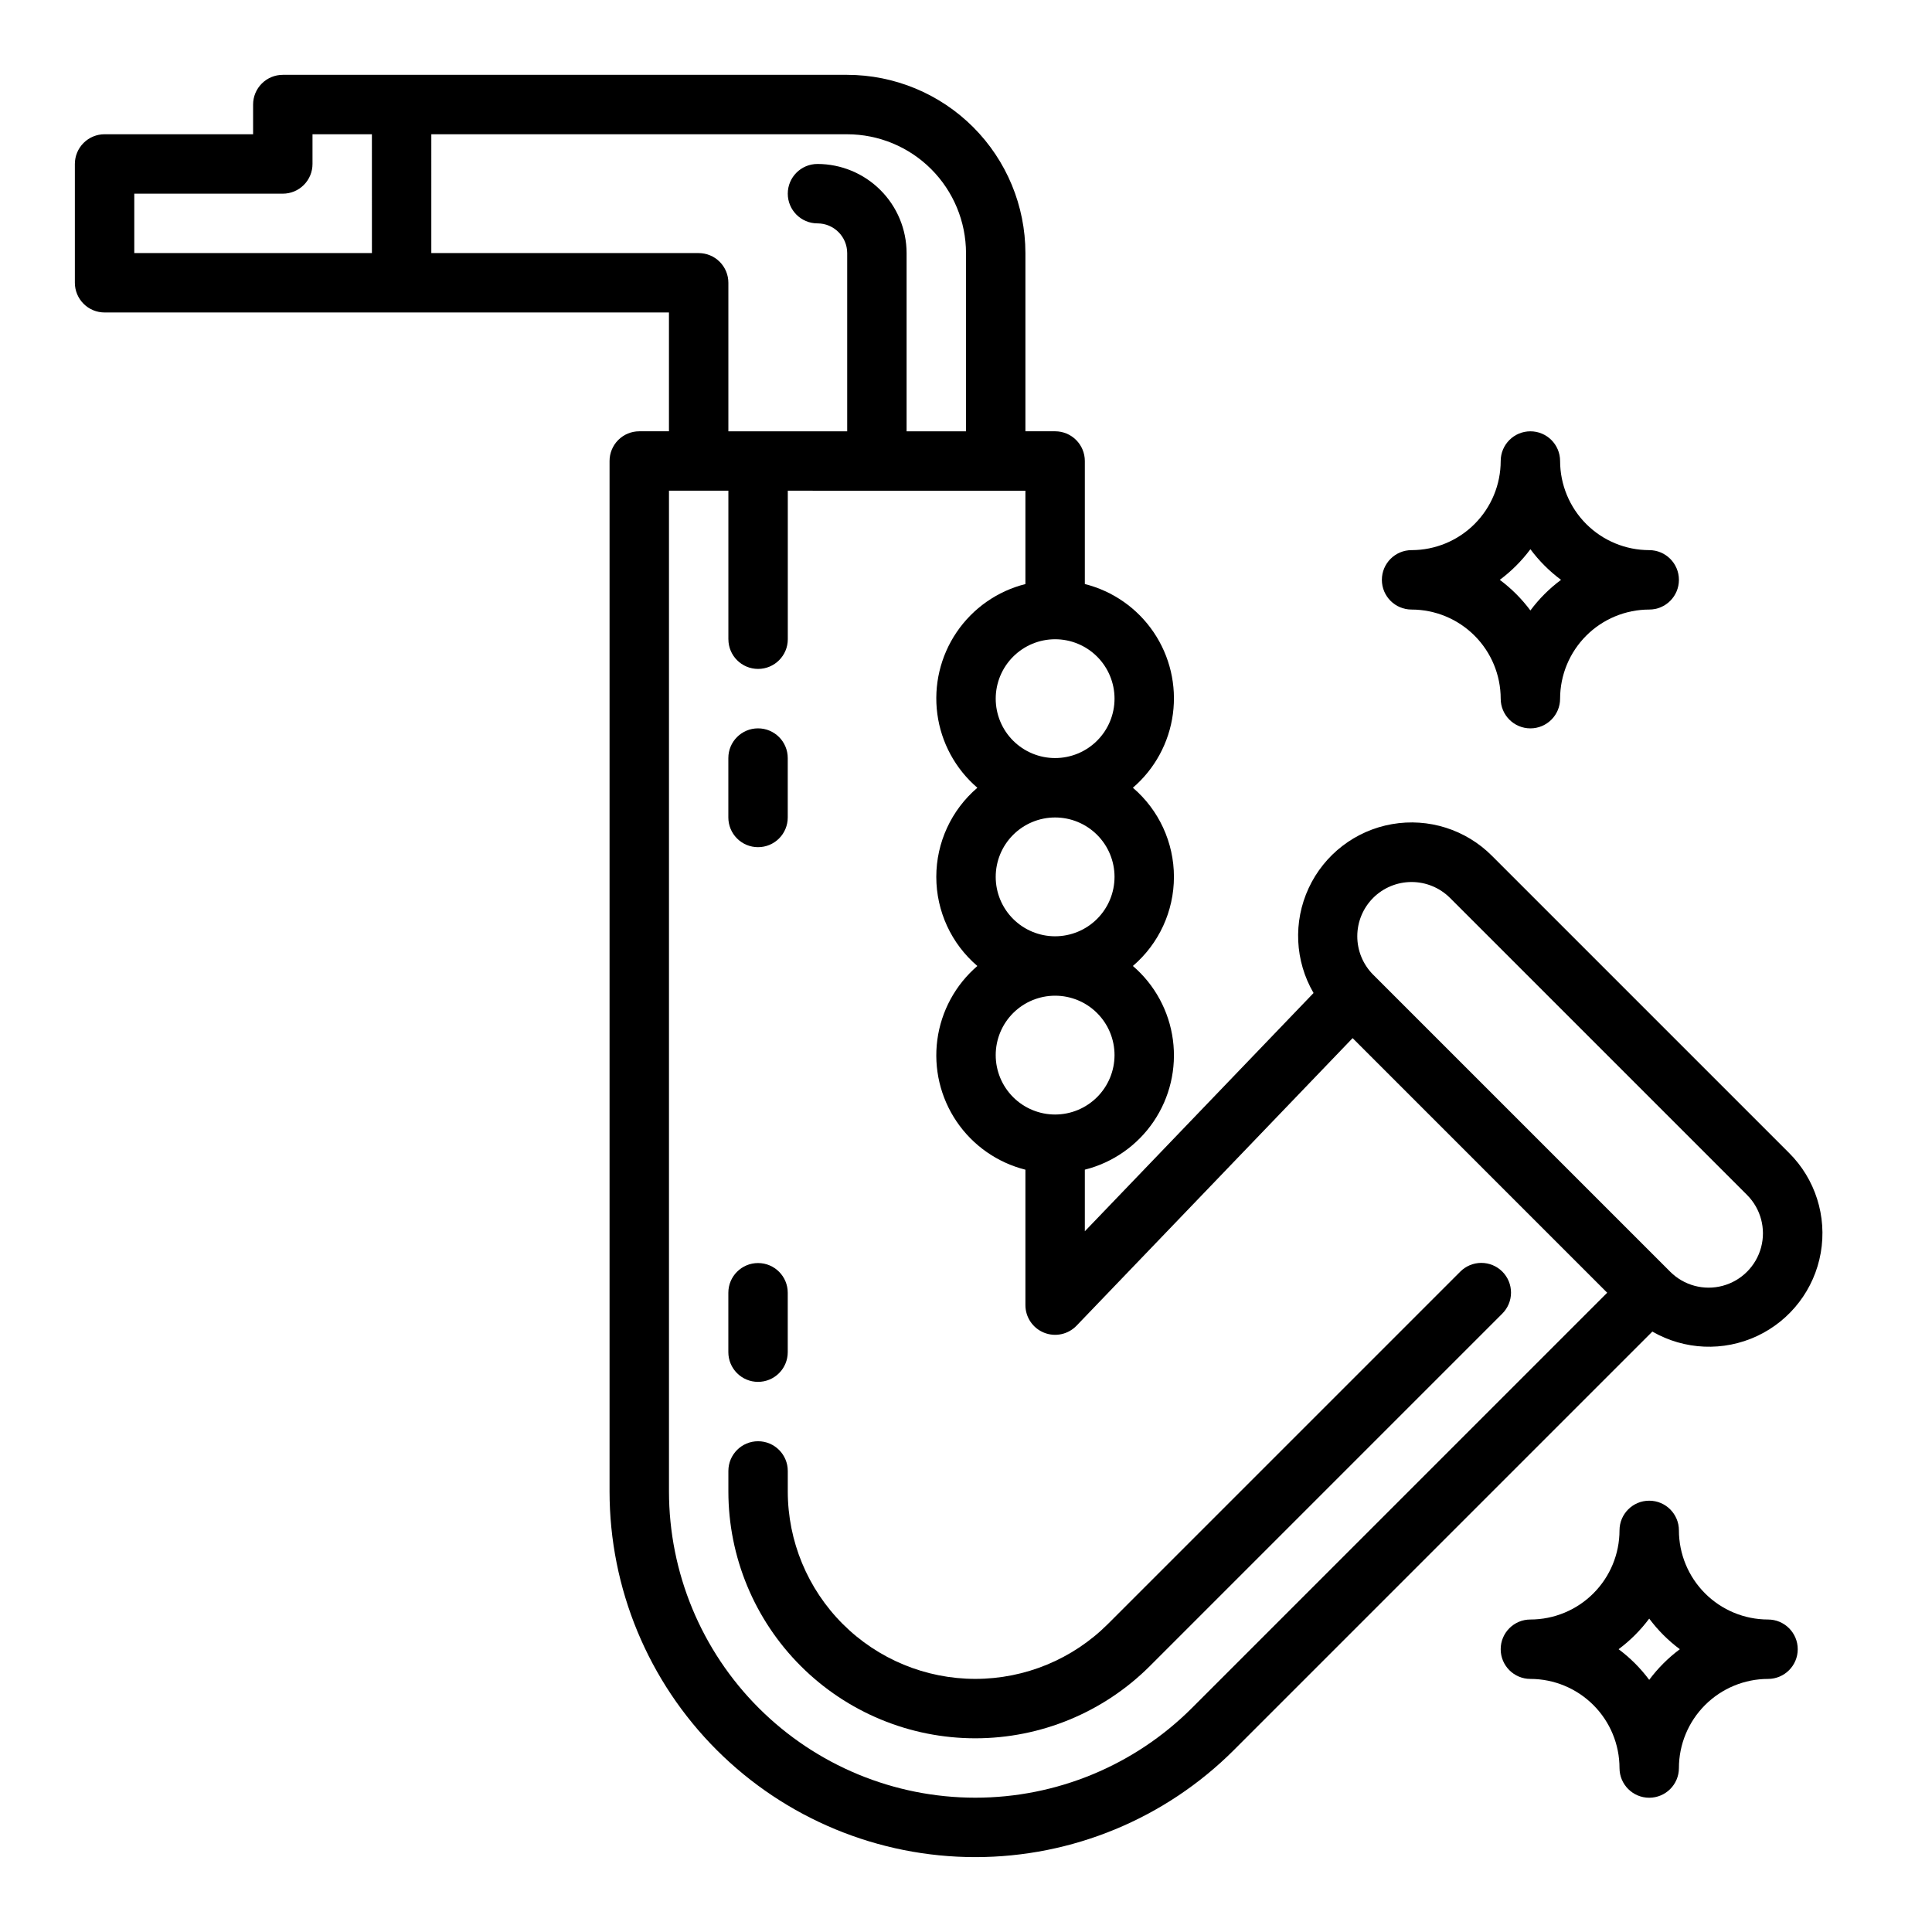
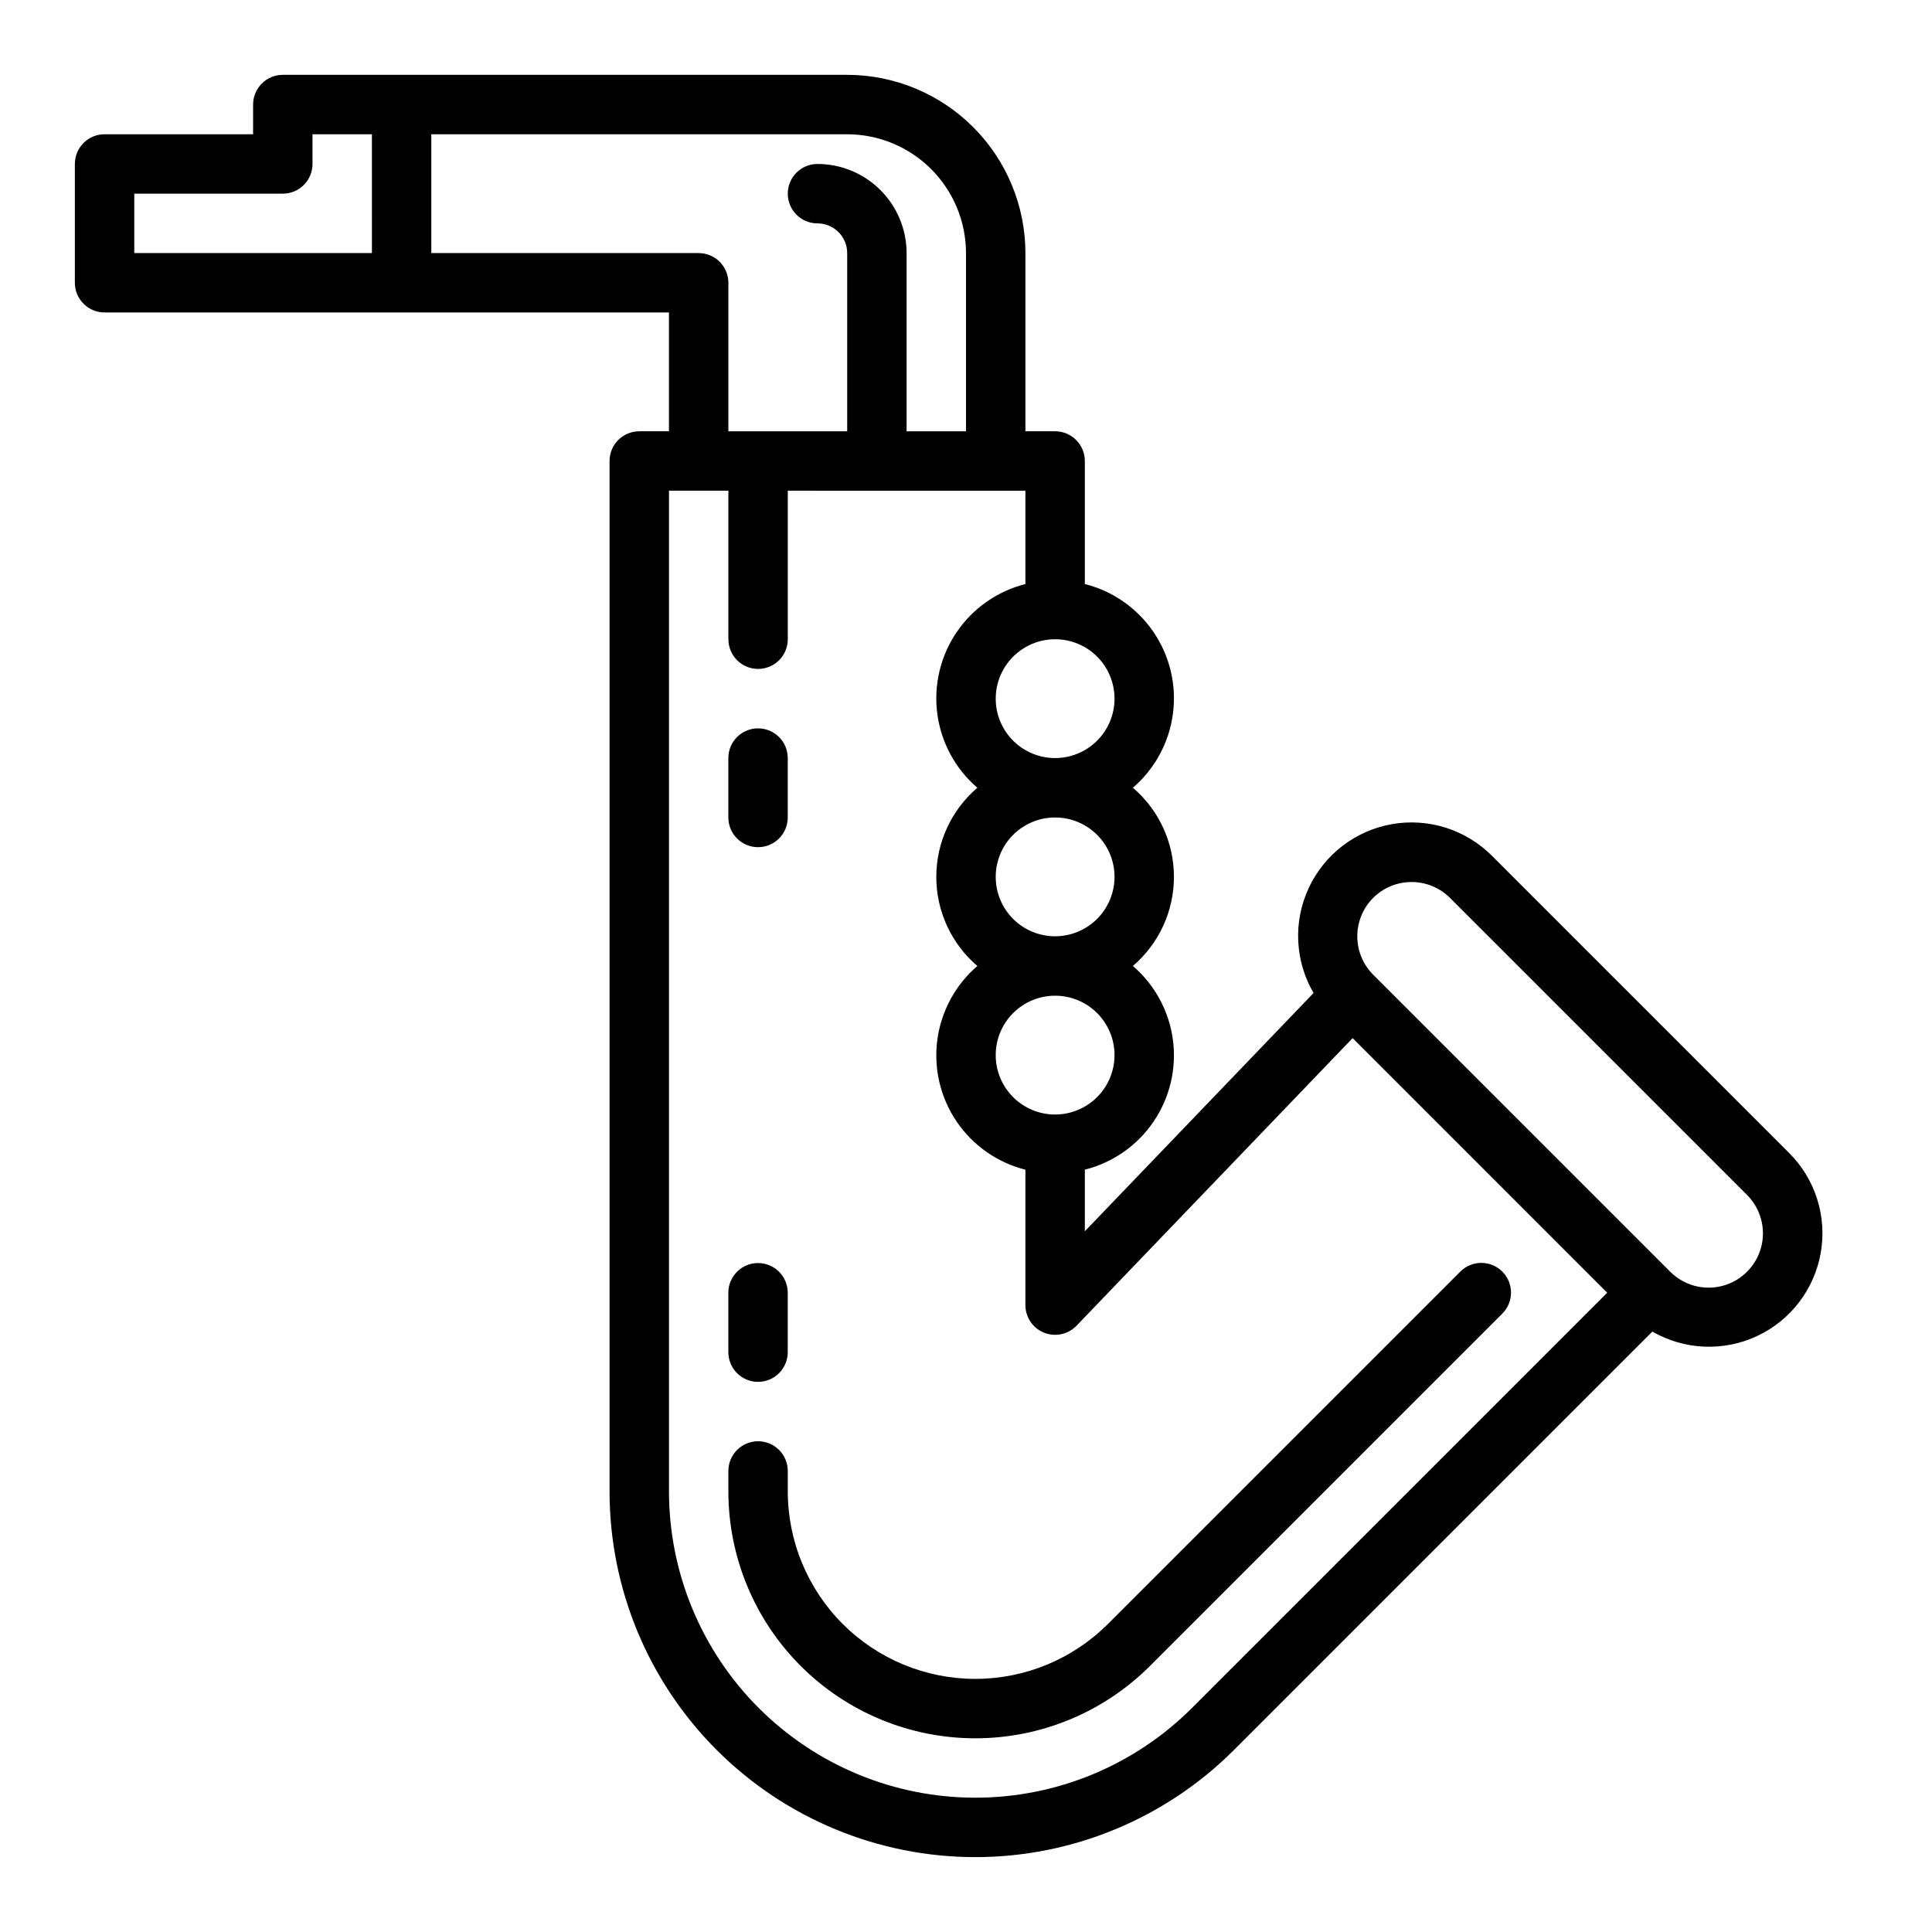
<svg xmlns="http://www.w3.org/2000/svg" fill="#000000" width="800px" height="800px" version="1.1" viewBox="144 144 512 512">
  <g>
-     <path d="m541.7 329.15c0 4.348 3.523 7.875 7.871 7.875s7.871-3.527 7.871-7.875c0.008-6.258 2.5-12.262 6.926-16.691 4.426-4.426 10.43-6.914 16.691-6.922 4.348 0 7.871-3.523 7.871-7.871 0-4.348-3.523-7.875-7.871-7.875-6.262-0.004-12.266-2.496-16.691-6.922-4.426-4.43-6.918-10.434-6.926-16.691 0-4.348-3.523-7.875-7.871-7.875s-7.871 3.527-7.871 7.875c-0.008 6.258-2.496 12.262-6.926 16.691-4.426 4.426-10.43 6.918-16.691 6.922-4.348 0-7.871 3.527-7.871 7.875 0 4.348 3.523 7.871 7.871 7.871 6.262 0.008 12.266 2.496 16.691 6.922 4.43 4.43 6.918 10.434 6.926 16.691zm7.871-39.605v0.004c2.297 3.086 5.031 5.82 8.117 8.117-3.086 2.293-5.82 5.027-8.117 8.113-2.297-3.086-5.031-5.82-8.113-8.113 3.082-2.297 5.816-5.031 8.113-8.117z" />
-     <path d="m588.93 549.57c0-4.348-3.523-7.871-7.871-7.871-4.348 0-7.871 3.523-7.871 7.871-0.008 6.262-2.496 12.266-6.926 16.691-4.426 4.43-10.43 6.918-16.691 6.926-4.348 0-7.871 3.523-7.871 7.871 0 4.348 3.523 7.871 7.871 7.871 6.262 0.008 12.266 2.5 16.691 6.926 4.43 4.426 6.918 10.43 6.926 16.691 0 4.348 3.523 7.871 7.871 7.871 4.348 0 7.871-3.523 7.871-7.871 0.008-6.262 2.5-12.266 6.926-16.691 4.426-4.426 10.43-6.918 16.691-6.926 4.348 0 7.871-3.523 7.871-7.871 0-4.348-3.523-7.871-7.871-7.871-6.262-0.008-12.266-2.496-16.691-6.926-4.426-4.426-6.918-10.43-6.926-16.691zm-7.871 39.605c-2.297-3.086-5.031-5.82-8.113-8.117 3.082-2.297 5.816-5.031 8.113-8.113 2.297 3.082 5.031 5.816 8.117 8.113-3.086 2.297-5.82 5.031-8.117 8.117z" />
    <path d="m352.77 533.82c0-4.348-3.523-7.875-7.871-7.875-4.348 0-7.871 3.527-7.871 7.875v5.434c0.008 17.352 6.906 33.988 19.18 46.258 12.273 12.266 28.914 19.156 46.266 19.156s33.992-6.891 46.266-19.156l93.355-93.359c1.492-1.473 2.336-3.481 2.34-5.574 0.008-2.098-0.82-4.109-2.305-5.594-1.48-1.48-3.492-2.309-5.59-2.305-2.098 0.008-4.102 0.852-5.574 2.34l-93.359 93.359c-9.32 9.312-21.957 14.543-35.133 14.543s-25.812-5.231-35.133-14.543c-9.32-9.316-14.559-21.949-14.57-35.125z" />
    <path d="m171.71 226.81h149.57v31.488h-7.871c-2.09 0-4.09 0.828-5.566 2.305-1.477 1.477-2.305 3.481-2.305 5.57v273.08c0.008 25.703 10.223 50.352 28.402 68.523s42.828 28.379 68.531 28.379 50.355-10.211 68.531-28.383l110.89-110.89c8.504 4.902 18.863 5.344 27.754 1.184 8.887-4.156 15.188-12.395 16.875-22.062s-1.449-19.551-8.406-26.473l-78.723-78.723c-6.934-6.969-16.84-10.105-26.523-8.398-9.684 1.703-17.922 8.035-22.059 16.957-4.141 8.918-3.656 19.297 1.297 27.793l-60.613 63.141v-16.324c7.438-1.871 13.926-6.414 18.23-12.762s6.125-14.059 5.109-21.66c-1.012-7.602-4.789-14.566-10.605-19.562 6.906-5.902 10.879-14.535 10.879-23.617 0-9.086-3.973-17.715-10.879-23.617 5.816-4.996 9.594-11.961 10.605-19.562 1.016-7.606-0.805-15.312-5.109-21.66-4.305-6.348-10.793-10.891-18.23-12.762v-32.605c0-2.09-0.832-4.094-2.309-5.57-1.473-1.477-3.477-2.305-5.566-2.305h-7.871v-47.23c-0.012-12.523-4.992-24.527-13.848-33.383s-20.863-13.836-33.383-13.852h-149.57c-2.086 0-4.09 0.832-5.566 2.309-1.477 1.477-2.305 3.477-2.305 5.566v7.871h-39.359c-2.09 0-4.09 0.828-5.566 2.305-1.477 1.477-2.309 3.481-2.309 5.566v31.488c0 2.09 0.832 4.09 2.309 5.566 1.477 1.477 3.477 2.309 5.566 2.305zm336.19 155.14c2.703-2.695 6.363-4.207 10.18-4.207s7.477 1.512 10.18 4.207l78.719 78.719c3.637 3.637 5.059 8.938 3.727 13.902-1.332 4.969-5.211 8.848-10.18 10.18-4.965 1.332-10.266-0.09-13.902-3.727l-78.719-78.719h-0.004c-2.695-2.703-4.207-6.363-4.207-10.18s1.512-7.477 4.207-10.176zm-84.285 57.41c-4.176 0-8.18-1.66-11.133-4.613s-4.609-6.957-4.609-11.133 1.656-8.18 4.609-11.133 6.957-4.609 11.133-4.609 8.18 1.656 11.133 4.609 4.613 6.957 4.613 11.133c-0.004 4.176-1.664 8.176-4.617 11.129-2.953 2.953-6.953 4.613-11.129 4.617zm0-47.23v-0.004c-4.176 0-8.18-1.656-11.133-4.609s-4.609-6.957-4.609-11.133c0-4.176 1.656-8.18 4.609-11.133s6.957-4.613 11.133-4.613 8.18 1.66 11.133 4.613 4.613 6.957 4.613 11.133c-0.004 4.172-1.664 8.176-4.617 11.129-2.953 2.949-6.953 4.609-11.129 4.613zm0-78.719v-0.004c4.176 0 8.18 1.66 11.133 4.609 2.953 2.953 4.613 6.961 4.613 11.133 0 4.176-1.66 8.184-4.613 11.133-2.953 2.953-6.957 4.613-11.133 4.613s-8.18-1.66-11.133-4.613c-2.953-2.949-4.609-6.957-4.609-11.133 0.004-4.172 1.664-8.176 4.617-11.125 2.949-2.953 6.953-4.613 11.125-4.617zm-7.871-39.359v24.734-0.004c-7.438 1.871-13.926 6.414-18.23 12.762-4.305 6.348-6.125 14.055-5.113 21.66 1.016 7.602 4.793 14.566 10.609 19.562-6.906 5.902-10.883 14.531-10.883 23.617 0 9.082 3.977 17.715 10.883 23.617-5.816 4.996-9.594 11.961-10.609 19.562-1.012 7.602 0.809 15.312 5.113 21.66 4.305 6.348 10.793 10.891 18.23 12.762v35.891c0 3.211 1.953 6.102 4.934 7.301s6.391 0.465 8.617-1.852l73.16-76.207 67.469 67.473-110.05 110.05c-15.223 15.219-35.871 23.77-57.398 23.77s-42.172-8.547-57.398-23.766c-15.227-15.219-23.781-35.863-23.793-57.391v-265.21h15.742v39.359h0.004c0 4.348 3.523 7.871 7.871 7.871 4.348 0 7.871-3.523 7.871-7.871v-39.359zm-157.44-94.469h110.21c8.348 0.008 16.352 3.328 22.254 9.23 5.902 5.906 9.223 13.91 9.234 22.258v47.23h-15.746v-47.23c-0.008-6.262-2.496-12.266-6.926-16.691-4.426-4.43-10.43-6.918-16.691-6.926-4.348 0-7.871 3.523-7.871 7.871 0 4.348 3.523 7.875 7.871 7.875 4.348 0.004 7.871 3.523 7.875 7.871v47.23h-31.488v-39.359c0-2.086-0.828-4.09-2.305-5.566s-3.481-2.305-5.57-2.305h-70.848zm-78.719 15.742h39.359c2.09 0.004 4.09-0.828 5.566-2.305 1.477-1.477 2.309-3.477 2.305-5.566v-7.871h15.742l0.004 31.488h-62.977z" />
    <path d="m344.89 510.21c2.086 0 4.09-0.828 5.566-2.305 1.477-1.477 2.305-3.481 2.305-5.566v-15.746c0-4.348-3.523-7.871-7.871-7.871-4.348 0-7.871 3.523-7.871 7.871v15.746c0 2.086 0.828 4.09 2.305 5.566 1.477 1.477 3.477 2.305 5.566 2.305z" />
    <path d="m344.89 368.51c2.086 0 4.09-0.828 5.566-2.305 1.477-1.477 2.305-3.481 2.305-5.57v-15.742c0-4.348-3.523-7.871-7.871-7.871-4.348 0-7.871 3.523-7.871 7.871v15.742c0 2.09 0.828 4.094 2.305 5.57 1.477 1.477 3.477 2.305 5.566 2.305z" />
  </g>
</svg>